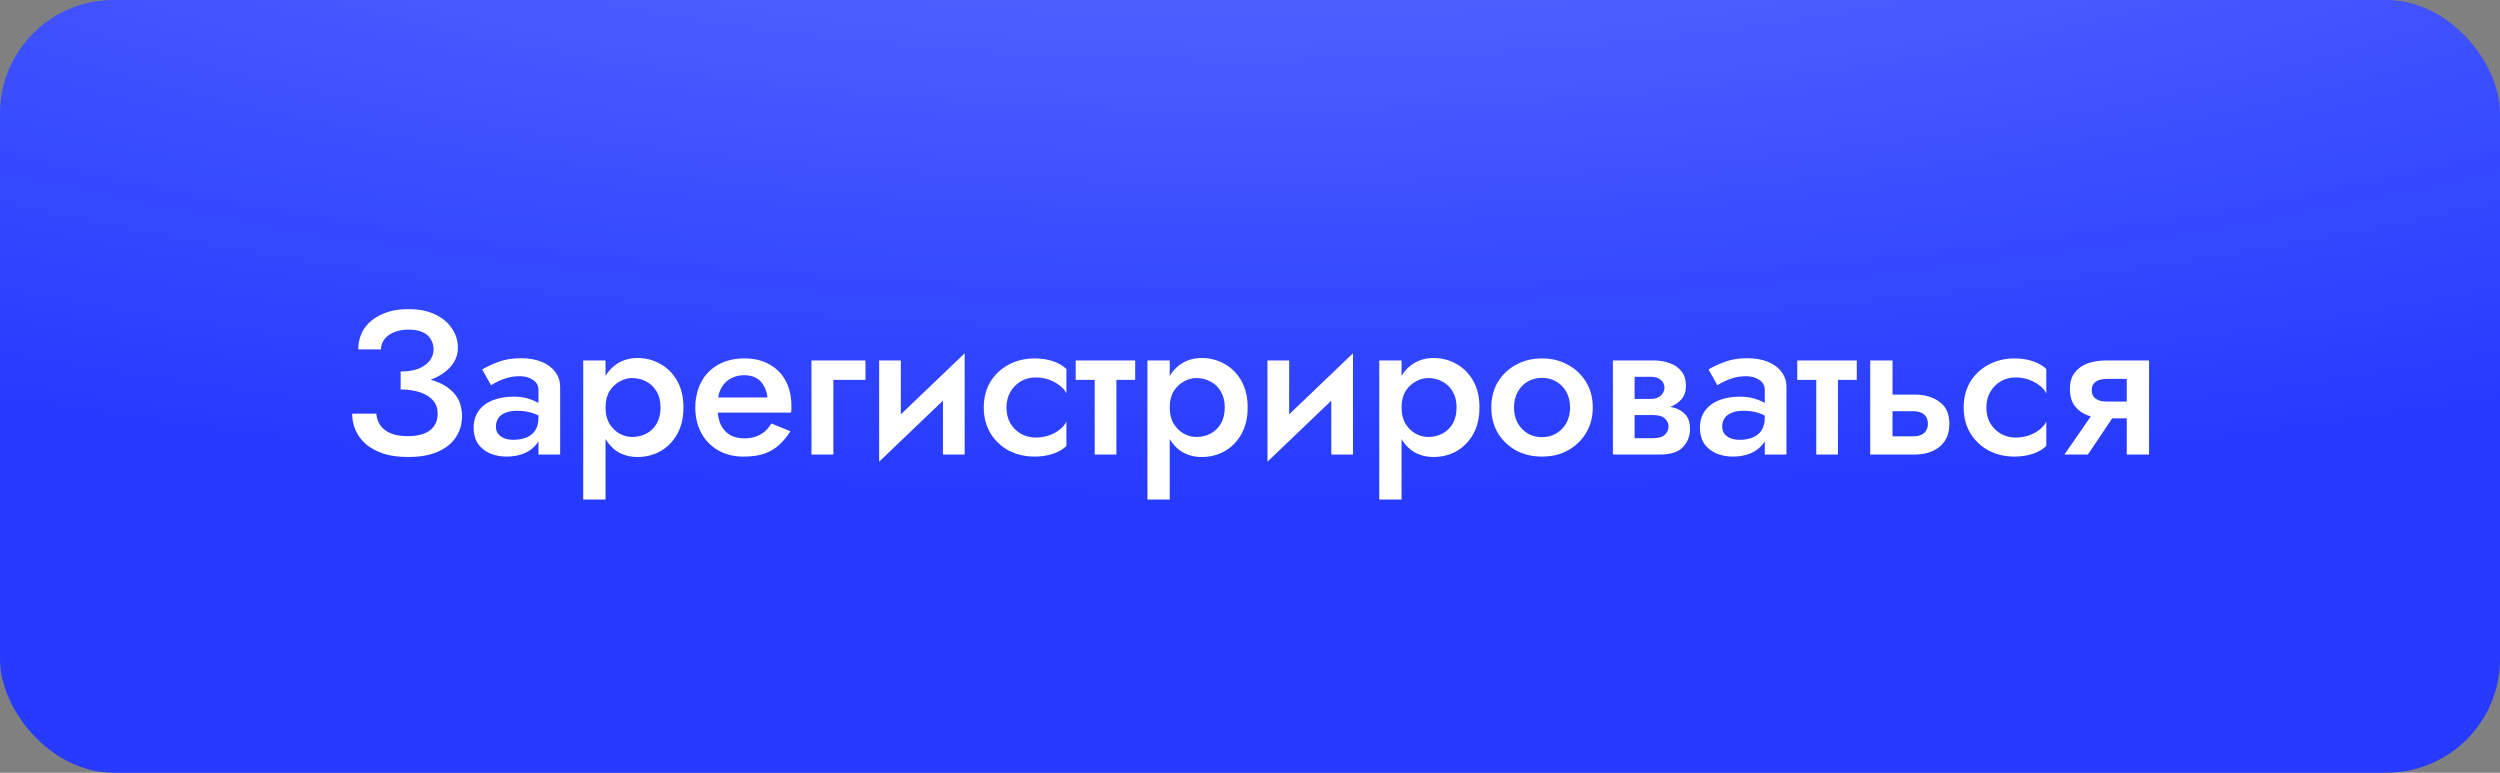
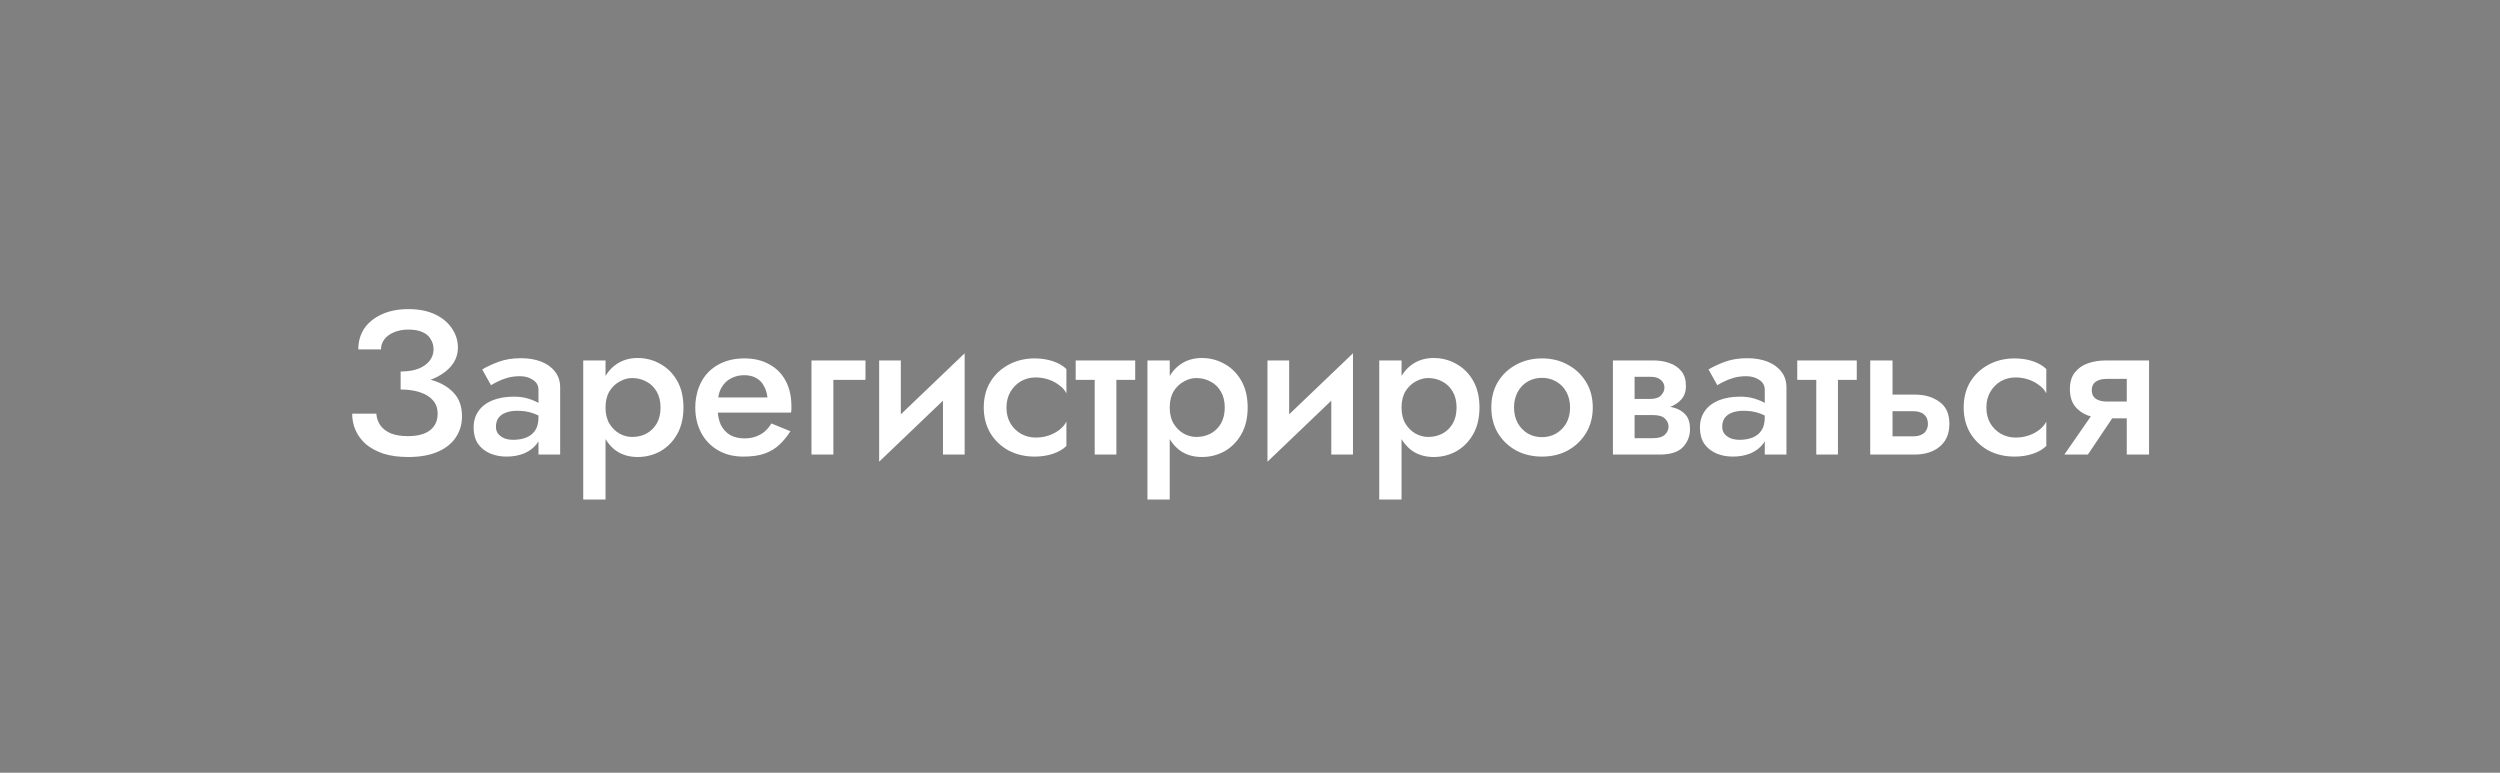
<svg xmlns="http://www.w3.org/2000/svg" width="220" height="68" viewBox="0 0 220 68" fill="none">
  <rect x="0" y="0" width="220" height="68" fill="#808080" stroke="none" />
-   <rect width="220" height="68" rx="10" fill="#1D33FF" />
-   <rect width="220" height="68" rx="10" fill="url(#paint0_radial_2568_3864)" fill-opacity="0.33" />
  <path d="M35.256 33.826V32.692C35.88 32.692 36.408 32.608 36.84 32.44C37.272 32.26 37.596 32.026 37.812 31.738C38.04 31.438 38.154 31.108 38.154 30.748C38.154 30.412 38.07 30.112 37.902 29.848C37.746 29.572 37.5 29.362 37.164 29.218C36.84 29.074 36.432 29.002 35.94 29.002C35.472 29.002 35.052 29.08 34.68 29.236C34.32 29.38 34.038 29.584 33.834 29.848C33.63 30.112 33.528 30.412 33.528 30.748H31.53C31.53 30.052 31.704 29.44 32.052 28.912C32.412 28.384 32.922 27.97 33.582 27.67C34.242 27.358 35.028 27.202 35.94 27.202C36.864 27.202 37.65 27.358 38.298 27.67C38.946 27.982 39.438 28.396 39.774 28.912C40.122 29.416 40.296 29.98 40.296 30.604C40.296 31.084 40.17 31.522 39.918 31.918C39.666 32.314 39.312 32.656 38.856 32.944C38.412 33.232 37.878 33.454 37.254 33.61C36.642 33.754 35.976 33.826 35.256 33.826ZM35.922 40.216C35.094 40.216 34.374 40.12 33.762 39.928C33.15 39.724 32.634 39.448 32.214 39.1C31.806 38.74 31.5 38.332 31.296 37.876C31.092 37.408 30.99 36.916 30.99 36.4H33.114C33.15 36.808 33.276 37.162 33.492 37.462C33.708 37.75 34.014 37.978 34.41 38.146C34.818 38.302 35.31 38.38 35.886 38.38C36.75 38.38 37.404 38.206 37.848 37.858C38.292 37.51 38.514 37.024 38.514 36.4C38.514 35.944 38.382 35.56 38.118 35.248C37.854 34.936 37.476 34.696 36.984 34.528C36.504 34.36 35.928 34.276 35.256 34.276V33.07C36.276 33.07 37.194 33.196 38.01 33.448C38.826 33.688 39.468 34.066 39.936 34.582C40.416 35.098 40.656 35.782 40.656 36.634C40.656 37.342 40.47 37.966 40.098 38.506C39.738 39.046 39.204 39.466 38.496 39.766C37.8 40.066 36.942 40.216 35.922 40.216ZM43.642 37.552C43.642 37.804 43.708 38.014 43.84 38.182C43.983 38.35 44.169 38.482 44.398 38.578C44.626 38.662 44.883 38.704 45.172 38.704C45.592 38.704 45.969 38.638 46.306 38.506C46.642 38.374 46.906 38.164 47.097 37.876C47.289 37.588 47.386 37.204 47.386 36.724L47.673 37.66C47.673 38.188 47.535 38.644 47.26 39.028C46.983 39.4 46.611 39.688 46.144 39.892C45.675 40.084 45.154 40.18 44.578 40.18C44.038 40.18 43.545 40.084 43.102 39.892C42.669 39.7 42.322 39.418 42.057 39.046C41.806 38.662 41.679 38.188 41.679 37.624C41.679 37.06 41.824 36.574 42.111 36.166C42.4 35.758 42.807 35.446 43.336 35.23C43.876 35.014 44.505 34.906 45.225 34.906C45.706 34.906 46.132 34.966 46.504 35.086C46.888 35.206 47.206 35.344 47.458 35.5C47.709 35.656 47.883 35.794 47.98 35.914V36.94C47.608 36.664 47.23 36.466 46.846 36.346C46.462 36.214 46.017 36.148 45.514 36.148C45.105 36.148 44.758 36.208 44.469 36.328C44.194 36.436 43.983 36.598 43.84 36.814C43.708 37.018 43.642 37.264 43.642 37.552ZM43.209 33.898L42.435 32.512C42.807 32.284 43.282 32.062 43.858 31.846C44.434 31.63 45.093 31.522 45.837 31.522C46.522 31.522 47.121 31.624 47.638 31.828C48.154 32.032 48.556 32.326 48.843 32.71C49.144 33.082 49.294 33.544 49.294 34.096V40H47.386V34.312C47.386 33.928 47.224 33.634 46.9 33.43C46.587 33.214 46.203 33.106 45.748 33.106C45.352 33.106 44.986 33.154 44.65 33.25C44.313 33.346 44.02 33.46 43.767 33.592C43.528 33.712 43.342 33.814 43.209 33.898ZM53.286 43.96H51.324V31.72H53.286V43.96ZM60.144 35.86C60.144 36.772 59.958 37.558 59.586 38.218C59.214 38.866 58.722 39.364 58.11 39.712C57.498 40.048 56.832 40.216 56.112 40.216C55.404 40.216 54.786 40.042 54.258 39.694C53.742 39.334 53.34 38.83 53.052 38.182C52.776 37.522 52.638 36.748 52.638 35.86C52.638 34.96 52.776 34.186 53.052 33.538C53.34 32.89 53.742 32.392 54.258 32.044C54.786 31.684 55.404 31.504 56.112 31.504C56.832 31.504 57.498 31.678 58.11 32.026C58.722 32.362 59.214 32.854 59.586 33.502C59.958 34.15 60.144 34.936 60.144 35.86ZM58.128 35.86C58.128 35.308 58.014 34.84 57.786 34.456C57.558 34.06 57.252 33.766 56.868 33.574C56.496 33.37 56.082 33.268 55.626 33.268C55.254 33.268 54.888 33.37 54.528 33.574C54.168 33.766 53.868 34.054 53.628 34.438C53.4 34.822 53.286 35.296 53.286 35.86C53.286 36.424 53.4 36.898 53.628 37.282C53.868 37.666 54.168 37.96 54.528 38.164C54.888 38.356 55.254 38.452 55.626 38.452C56.082 38.452 56.496 38.356 56.868 38.164C57.252 37.96 57.558 37.666 57.786 37.282C58.014 36.886 58.128 36.412 58.128 35.86ZM62.337 36.31V34.978H67.539C67.491 34.582 67.383 34.24 67.215 33.952C67.059 33.652 66.837 33.424 66.549 33.268C66.261 33.1 65.907 33.016 65.487 33.016C65.055 33.016 64.665 33.112 64.317 33.304C63.969 33.484 63.693 33.754 63.489 34.114C63.285 34.462 63.183 34.876 63.183 35.356L63.147 35.86C63.147 36.472 63.243 36.982 63.435 37.39C63.639 37.786 63.915 38.086 64.263 38.29C64.623 38.482 65.037 38.578 65.505 38.578C65.889 38.578 66.225 38.524 66.513 38.416C66.813 38.308 67.077 38.158 67.305 37.966C67.533 37.762 67.725 37.528 67.881 37.264L69.555 37.948C69.279 38.392 68.961 38.782 68.601 39.118C68.253 39.454 67.821 39.718 67.305 39.91C66.801 40.09 66.171 40.18 65.415 40.18C64.563 40.18 63.819 39.994 63.183 39.622C62.547 39.25 62.055 38.74 61.707 38.092C61.359 37.432 61.185 36.688 61.185 35.86C61.185 35.704 61.191 35.554 61.203 35.41C61.215 35.266 61.233 35.122 61.257 34.978C61.377 34.294 61.617 33.694 61.977 33.178C62.349 32.662 62.835 32.26 63.435 31.972C64.035 31.684 64.725 31.54 65.505 31.54C66.357 31.54 67.089 31.714 67.701 32.062C68.325 32.398 68.805 32.884 69.141 33.52C69.477 34.144 69.645 34.894 69.645 35.77C69.645 35.842 69.645 35.926 69.645 36.022C69.645 36.106 69.633 36.202 69.609 36.31H62.337ZM71.41 31.72H76.162V33.43H73.336V40H71.41V31.72ZM84.799 33.52L77.365 40.63L77.455 38.2L84.889 31.09L84.799 33.52ZM79.273 31.72V38.434L77.365 40.63V31.72H79.273ZM84.889 31.09V40H82.981V33.286L84.889 31.09ZM88.569 35.86C88.569 36.388 88.683 36.85 88.911 37.246C89.139 37.63 89.445 37.936 89.829 38.164C90.225 38.392 90.663 38.506 91.143 38.506C91.539 38.506 91.917 38.446 92.277 38.326C92.637 38.206 92.955 38.038 93.231 37.822C93.507 37.606 93.711 37.366 93.843 37.102V39.244C93.555 39.532 93.165 39.76 92.673 39.928C92.181 40.096 91.641 40.18 91.053 40.18C90.201 40.18 89.433 40 88.749 39.64C88.077 39.268 87.543 38.758 87.147 38.11C86.763 37.45 86.571 36.7 86.571 35.86C86.571 35.008 86.763 34.258 87.147 33.61C87.543 32.962 88.077 32.458 88.749 32.098C89.433 31.726 90.201 31.54 91.053 31.54C91.641 31.54 92.181 31.624 92.673 31.792C93.165 31.96 93.555 32.188 93.843 32.476V34.618C93.711 34.342 93.501 34.102 93.213 33.898C92.937 33.682 92.619 33.514 92.259 33.394C91.899 33.274 91.527 33.214 91.143 33.214C90.663 33.214 90.225 33.328 89.829 33.556C89.445 33.784 89.139 34.096 88.911 34.492C88.683 34.888 88.569 35.344 88.569 35.86ZM94.66 31.72H99.898V33.43H94.66V31.72ZM96.334 32.08H98.242V40H96.334V32.08ZM102.936 43.96H100.974V31.72H102.936V43.96ZM109.794 35.86C109.794 36.772 109.608 37.558 109.236 38.218C108.864 38.866 108.372 39.364 107.76 39.712C107.148 40.048 106.482 40.216 105.762 40.216C105.054 40.216 104.436 40.042 103.908 39.694C103.392 39.334 102.99 38.83 102.702 38.182C102.426 37.522 102.288 36.748 102.288 35.86C102.288 34.96 102.426 34.186 102.702 33.538C102.99 32.89 103.392 32.392 103.908 32.044C104.436 31.684 105.054 31.504 105.762 31.504C106.482 31.504 107.148 31.678 107.76 32.026C108.372 32.362 108.864 32.854 109.236 33.502C109.608 34.15 109.794 34.936 109.794 35.86ZM107.778 35.86C107.778 35.308 107.664 34.84 107.436 34.456C107.208 34.06 106.902 33.766 106.518 33.574C106.146 33.37 105.732 33.268 105.276 33.268C104.904 33.268 104.538 33.37 104.178 33.574C103.818 33.766 103.518 34.054 103.278 34.438C103.05 34.822 102.936 35.296 102.936 35.86C102.936 36.424 103.05 36.898 103.278 37.282C103.518 37.666 103.818 37.96 104.178 38.164C104.538 38.356 104.904 38.452 105.276 38.452C105.732 38.452 106.146 38.356 106.518 38.164C106.902 37.96 107.208 37.666 107.436 37.282C107.664 36.886 107.778 36.412 107.778 35.86ZM118.972 33.52L111.538 40.63L111.628 38.2L119.062 31.09L118.972 33.52ZM113.446 31.72V38.434L111.538 40.63V31.72H113.446ZM119.062 31.09V40H117.154V33.286L119.062 31.09ZM123.336 43.96H121.374V31.72H123.336V43.96ZM130.194 35.86C130.194 36.772 130.008 37.558 129.636 38.218C129.264 38.866 128.772 39.364 128.16 39.712C127.548 40.048 126.882 40.216 126.162 40.216C125.454 40.216 124.836 40.042 124.308 39.694C123.792 39.334 123.39 38.83 123.102 38.182C122.826 37.522 122.688 36.748 122.688 35.86C122.688 34.96 122.826 34.186 123.102 33.538C123.39 32.89 123.792 32.392 124.308 32.044C124.836 31.684 125.454 31.504 126.162 31.504C126.882 31.504 127.548 31.678 128.16 32.026C128.772 32.362 129.264 32.854 129.636 33.502C130.008 34.15 130.194 34.936 130.194 35.86ZM128.178 35.86C128.178 35.308 128.064 34.84 127.836 34.456C127.608 34.06 127.302 33.766 126.918 33.574C126.546 33.37 126.132 33.268 125.676 33.268C125.304 33.268 124.938 33.37 124.578 33.574C124.218 33.766 123.918 34.054 123.678 34.438C123.45 34.822 123.336 35.296 123.336 35.86C123.336 36.424 123.45 36.898 123.678 37.282C123.918 37.666 124.218 37.96 124.578 38.164C124.938 38.356 125.304 38.452 125.676 38.452C126.132 38.452 126.546 38.356 126.918 38.164C127.302 37.96 127.608 37.666 127.836 37.282C128.064 36.886 128.178 36.412 128.178 35.86ZM131.236 35.86C131.236 35.008 131.428 34.258 131.812 33.61C132.208 32.962 132.742 32.458 133.414 32.098C134.086 31.726 134.848 31.54 135.7 31.54C136.552 31.54 137.308 31.726 137.968 32.098C138.64 32.458 139.174 32.962 139.57 33.61C139.966 34.258 140.164 35.008 140.164 35.86C140.164 36.7 139.966 37.45 139.57 38.11C139.174 38.758 138.64 39.268 137.968 39.64C137.308 40 136.552 40.18 135.7 40.18C134.848 40.18 134.086 40 133.414 39.64C132.742 39.268 132.208 38.758 131.812 38.11C131.428 37.45 131.236 36.7 131.236 35.86ZM133.234 35.86C133.234 36.376 133.342 36.832 133.558 37.228C133.774 37.612 134.068 37.918 134.44 38.146C134.812 38.362 135.232 38.47 135.7 38.47C136.156 38.47 136.57 38.362 136.942 38.146C137.326 37.918 137.626 37.612 137.842 37.228C138.058 36.832 138.166 36.376 138.166 35.86C138.166 35.344 138.058 34.888 137.842 34.492C137.626 34.096 137.326 33.79 136.942 33.574C136.57 33.358 136.156 33.25 135.7 33.25C135.232 33.25 134.812 33.358 134.44 33.574C134.068 33.79 133.774 34.096 133.558 34.492C133.342 34.888 133.234 35.344 133.234 35.86ZM143.07 35.68H145.698C146.274 35.68 146.79 35.74 147.246 35.86C147.702 35.98 148.062 36.19 148.326 36.49C148.59 36.79 148.722 37.21 148.722 37.75C148.722 38.374 148.512 38.908 148.092 39.352C147.684 39.784 147.006 40 146.058 40H143.07V38.56H145.464C145.944 38.56 146.292 38.458 146.508 38.254C146.724 38.05 146.832 37.81 146.832 37.534C146.832 37.39 146.802 37.258 146.742 37.138C146.682 37.018 146.598 36.91 146.49 36.814C146.394 36.718 146.256 36.646 146.076 36.598C145.908 36.55 145.704 36.526 145.464 36.526H143.07V35.68ZM143.07 36.04V35.104H145.284C145.464 35.104 145.626 35.08 145.77 35.032C145.926 34.984 146.052 34.912 146.148 34.816C146.244 34.72 146.322 34.612 146.382 34.492C146.442 34.372 146.472 34.246 146.472 34.114C146.472 33.838 146.364 33.61 146.148 33.43C145.944 33.25 145.656 33.16 145.284 33.16H143.07V31.72H145.518C146.034 31.72 146.502 31.798 146.922 31.954C147.354 32.098 147.702 32.338 147.966 32.674C148.23 32.998 148.362 33.43 148.362 33.97C148.362 34.438 148.23 34.828 147.966 35.14C147.702 35.44 147.354 35.668 146.922 35.824C146.502 35.968 146.034 36.04 145.518 36.04H143.07ZM141.936 31.72H143.844V40H141.936V31.72ZM151.556 37.552C151.556 37.804 151.622 38.014 151.754 38.182C151.898 38.35 152.084 38.482 152.312 38.578C152.54 38.662 152.798 38.704 153.086 38.704C153.506 38.704 153.884 38.638 154.22 38.506C154.556 38.374 154.82 38.164 155.012 37.876C155.204 37.588 155.3 37.204 155.3 36.724L155.588 37.66C155.588 38.188 155.45 38.644 155.174 39.028C154.898 39.4 154.526 39.688 154.058 39.892C153.59 40.084 153.068 40.18 152.492 40.18C151.952 40.18 151.46 40.084 151.016 39.892C150.584 39.7 150.236 39.418 149.972 39.046C149.72 38.662 149.594 38.188 149.594 37.624C149.594 37.06 149.738 36.574 150.026 36.166C150.314 35.758 150.722 35.446 151.25 35.23C151.79 35.014 152.42 34.906 153.14 34.906C153.62 34.906 154.046 34.966 154.418 35.086C154.802 35.206 155.12 35.344 155.372 35.5C155.624 35.656 155.798 35.794 155.894 35.914V36.94C155.522 36.664 155.144 36.466 154.76 36.346C154.376 36.214 153.932 36.148 153.428 36.148C153.02 36.148 152.672 36.208 152.384 36.328C152.108 36.436 151.898 36.598 151.754 36.814C151.622 37.018 151.556 37.264 151.556 37.552ZM151.124 33.898L150.35 32.512C150.722 32.284 151.196 32.062 151.772 31.846C152.348 31.63 153.008 31.522 153.752 31.522C154.436 31.522 155.036 31.624 155.552 31.828C156.068 32.032 156.47 32.326 156.758 32.71C157.058 33.082 157.208 33.544 157.208 34.096V40H155.3V34.312C155.3 33.928 155.138 33.634 154.814 33.43C154.502 33.214 154.118 33.106 153.662 33.106C153.266 33.106 152.9 33.154 152.564 33.25C152.228 33.346 151.934 33.46 151.682 33.592C151.442 33.712 151.256 33.814 151.124 33.898ZM158.158 31.72H163.396V33.43H158.158V31.72ZM159.832 32.08H161.74V40H159.832V32.08ZM164.58 31.72H166.542V40H164.58V31.72ZM165.948 36.184V34.726H168.522C169.374 34.726 170.088 34.936 170.664 35.356C171.252 35.764 171.546 36.412 171.546 37.3C171.546 37.888 171.414 38.386 171.15 38.794C170.886 39.19 170.526 39.49 170.07 39.694C169.614 39.898 169.098 40 168.522 40H165.948V38.398H168.324C168.612 38.398 168.852 38.356 169.044 38.272C169.248 38.188 169.398 38.062 169.494 37.894C169.602 37.726 169.656 37.528 169.656 37.3C169.656 36.94 169.542 36.664 169.314 36.472C169.098 36.28 168.768 36.184 168.324 36.184H165.948ZM174.801 35.86C174.801 36.388 174.915 36.85 175.143 37.246C175.371 37.63 175.677 37.936 176.061 38.164C176.457 38.392 176.895 38.506 177.375 38.506C177.771 38.506 178.149 38.446 178.509 38.326C178.869 38.206 179.187 38.038 179.463 37.822C179.739 37.606 179.943 37.366 180.075 37.102V39.244C179.787 39.532 179.397 39.76 178.905 39.928C178.413 40.096 177.873 40.18 177.285 40.18C176.433 40.18 175.665 40 174.981 39.64C174.309 39.268 173.775 38.758 173.379 38.11C172.995 37.45 172.803 36.7 172.803 35.86C172.803 35.008 172.995 34.258 173.379 33.61C173.775 32.962 174.309 32.458 174.981 32.098C175.665 31.726 176.433 31.54 177.285 31.54C177.873 31.54 178.413 31.624 178.905 31.792C179.397 31.96 179.787 32.188 180.075 32.476V34.618C179.943 34.342 179.733 34.102 179.445 33.898C179.169 33.682 178.851 33.514 178.491 33.394C178.131 33.274 177.759 33.214 177.375 33.214C176.895 33.214 176.457 33.328 176.061 33.556C175.677 33.784 175.371 34.096 175.143 34.492C174.915 34.888 174.801 35.344 174.801 35.86ZM183.735 40H181.665L184.509 35.896H186.489L183.735 40ZM189.117 40H187.155V31.72H189.117V40ZM187.875 35.338V36.814H185.301C184.737 36.814 184.215 36.73 183.735 36.562C183.255 36.382 182.871 36.106 182.583 35.734C182.295 35.35 182.151 34.852 182.151 34.24C182.151 33.628 182.295 33.142 182.583 32.782C182.871 32.41 183.255 32.14 183.735 31.972C184.215 31.804 184.737 31.72 185.301 31.72H187.875V33.34H185.463C185.163 33.34 184.911 33.376 184.707 33.448C184.503 33.52 184.347 33.628 184.239 33.772C184.131 33.916 184.077 34.102 184.077 34.33C184.077 34.57 184.131 34.762 184.239 34.906C184.347 35.05 184.503 35.158 184.707 35.23C184.911 35.302 185.163 35.338 185.463 35.338H187.875Z" fill="white" />
  <defs>
    <radialGradient id="paint0_radial_2568_3864" cx="0" cy="0" r="1" gradientUnits="userSpaceOnUse" gradientTransform="translate(110 -27.544) rotate(90) scale(71.026 229.792)">
      <stop stop-color="white" />
      <stop offset="1" stop-color="white" stop-opacity="0.12" />
    </radialGradient>
  </defs>
</svg>